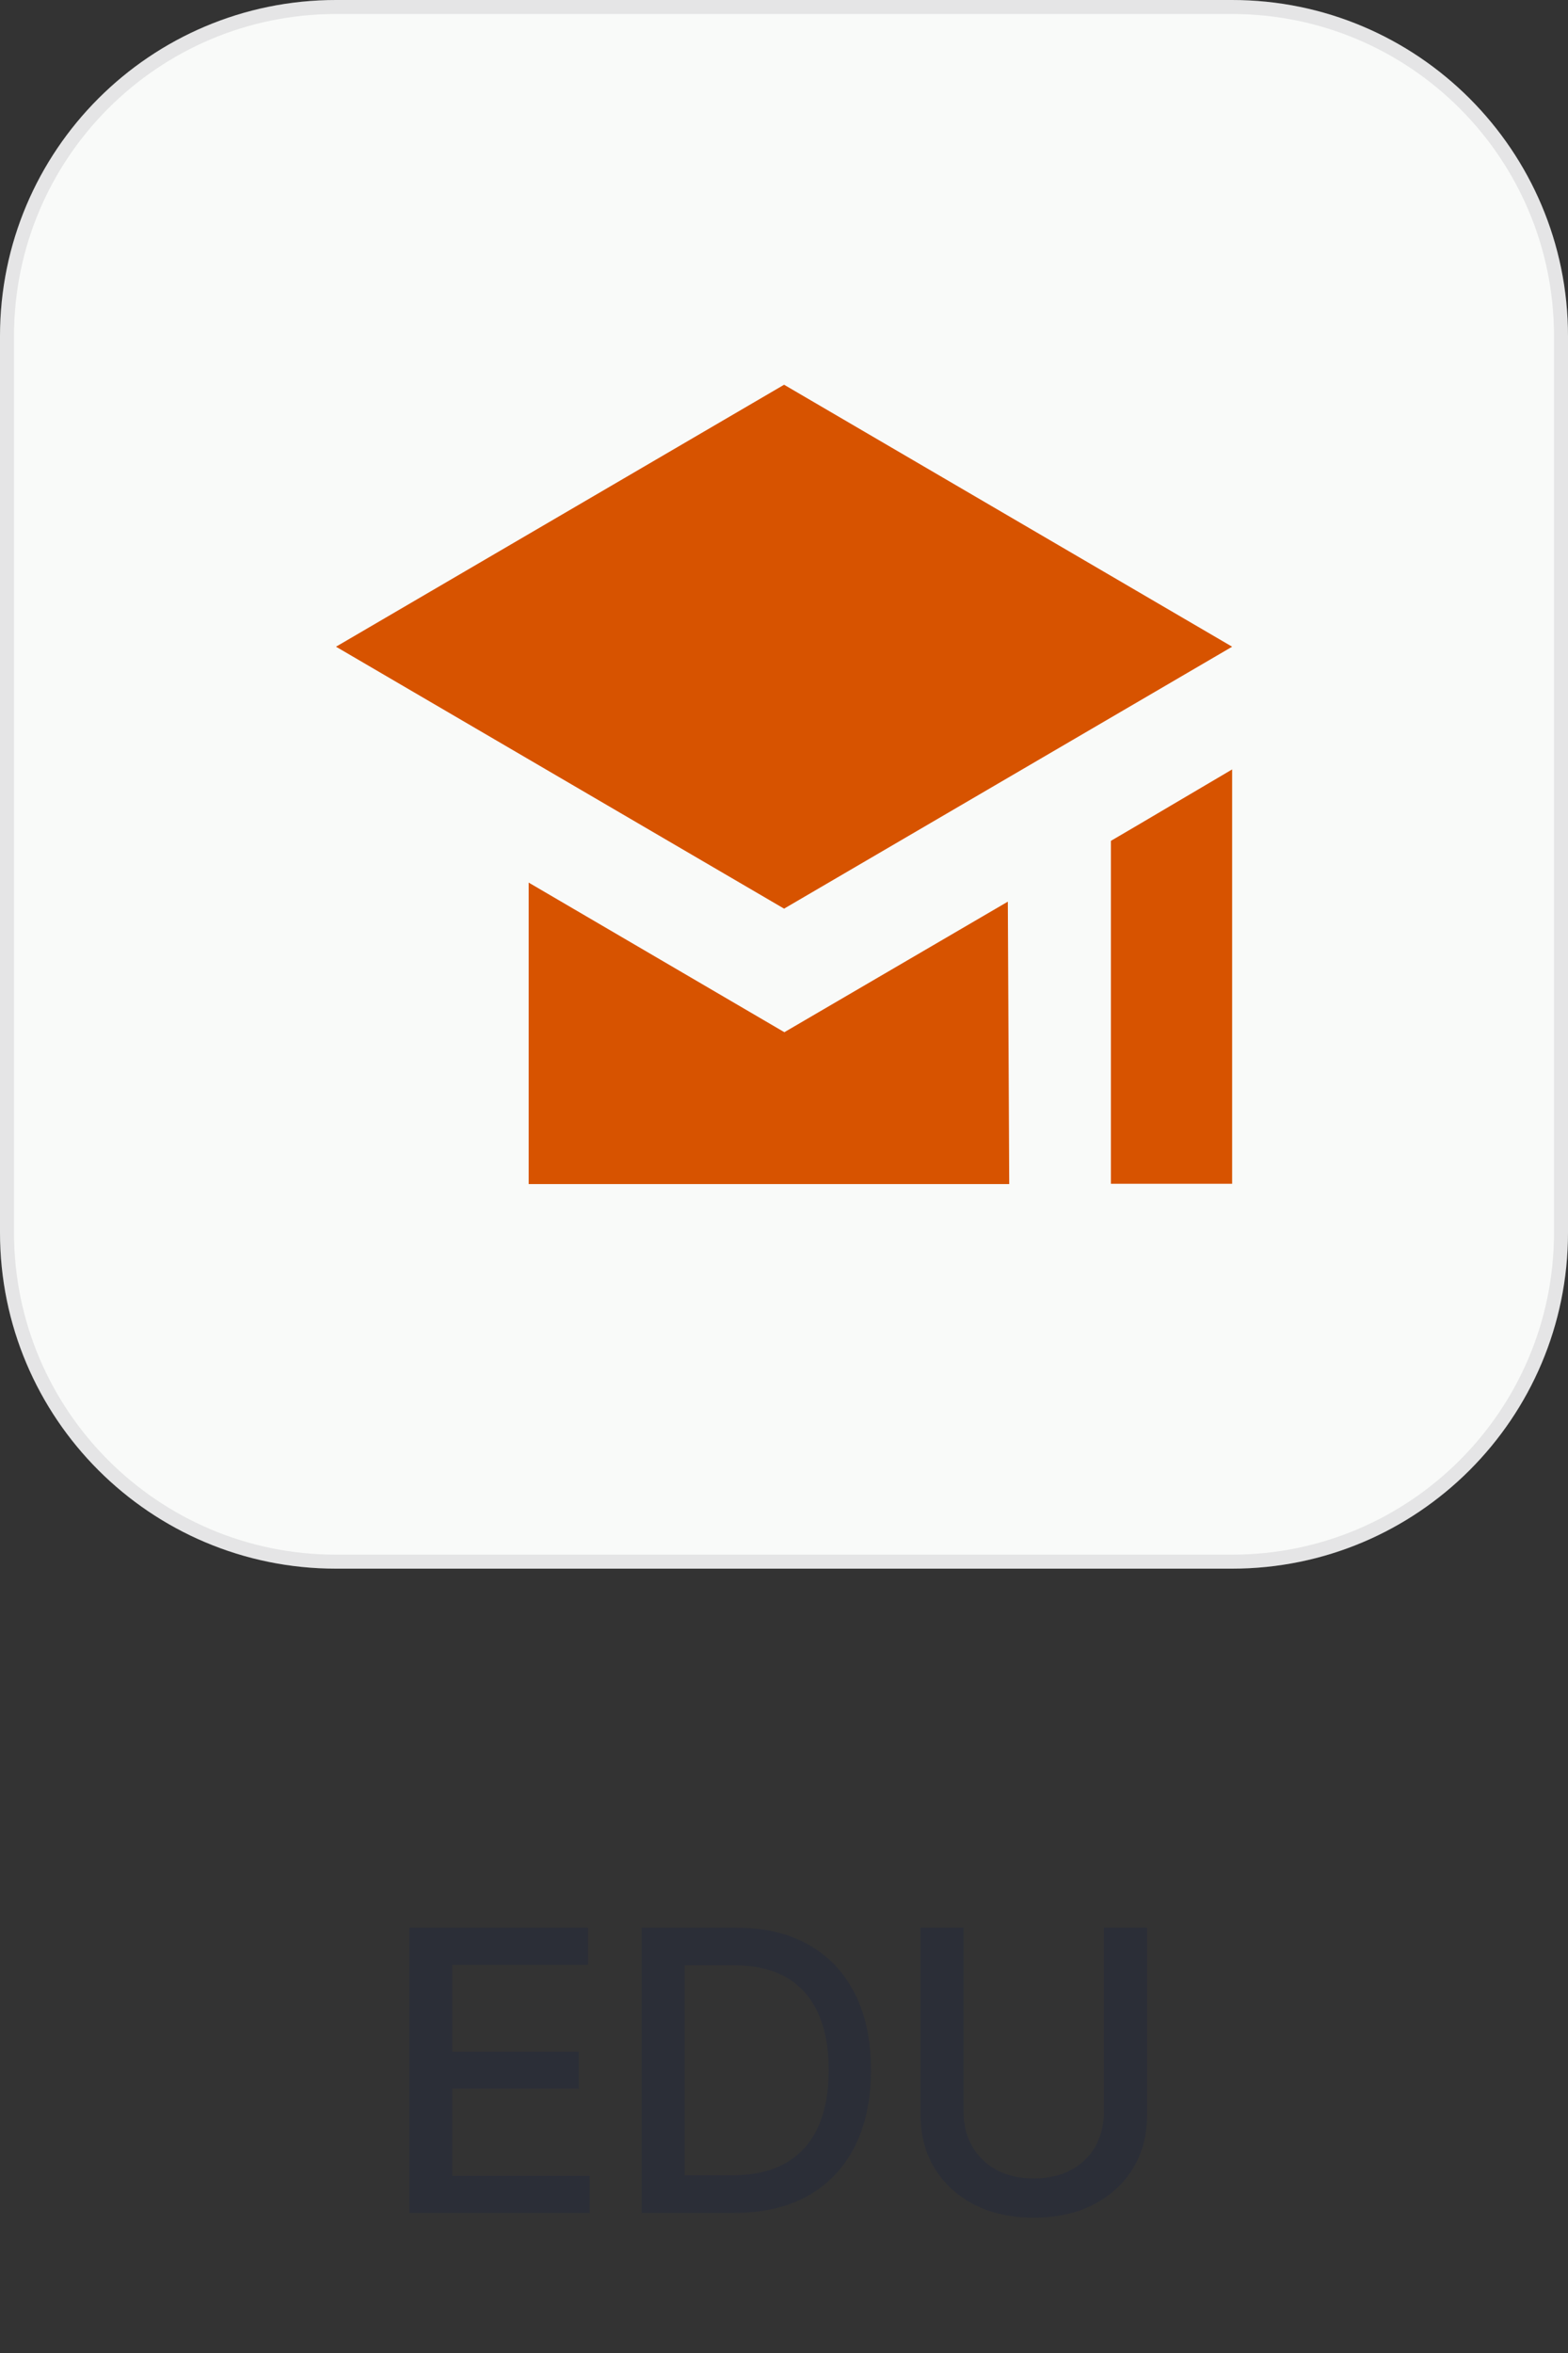
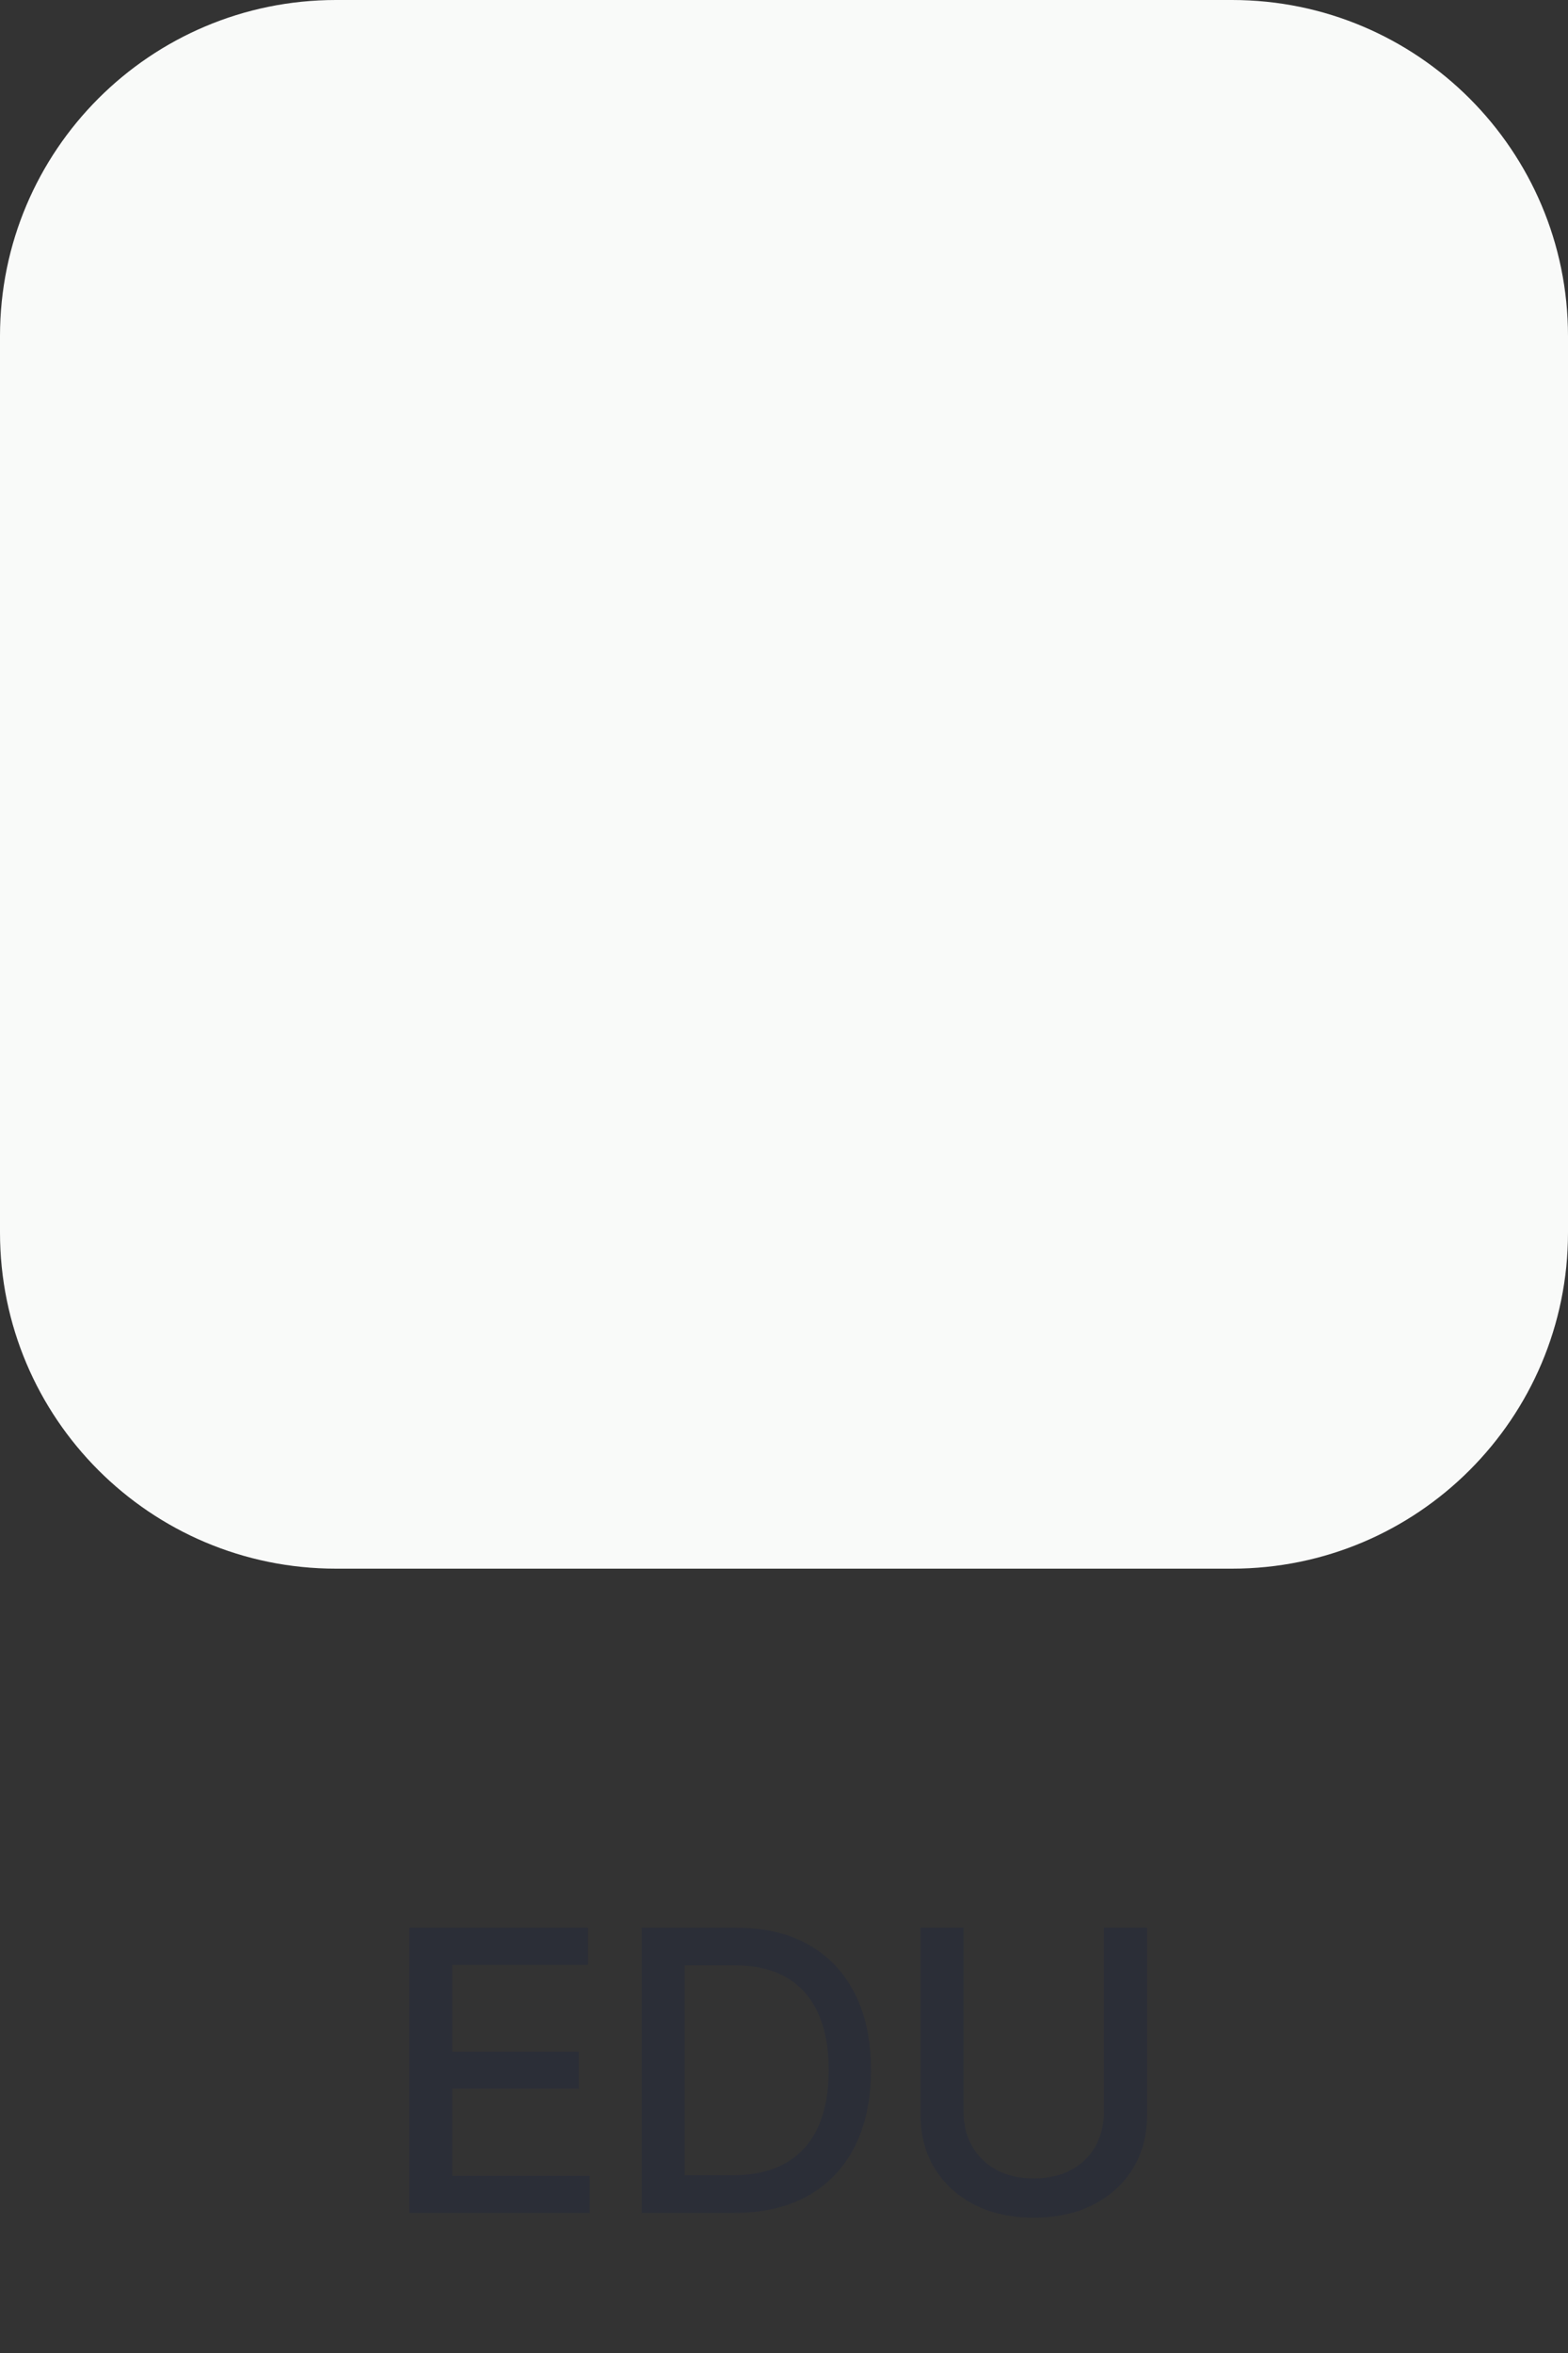
<svg xmlns="http://www.w3.org/2000/svg" width="56" height="84" viewBox="0 0 56 84" fill="none">
  <rect x="0" y="0" width="56" height="84" fill="#333333" stroke="none" />
  <path d="M0 12C0 5.373 5.373 0 12 0H44C50.627 0 56 5.373 56 12V44C56 50.627 50.627 56 44 56H12C5.373 56 0 50.627 0 44V12Z" fill="#F9FAF9" />
-   <path d="M0.25 12C0.25 5.511 5.511 0.25 12 0.25H44C50.489 0.25 55.75 5.511 55.75 12V44C55.75 50.489 50.489 55.75 44 55.75H12C5.511 55.75 0.25 50.489 0.25 44V12Z" stroke="#292D39" stroke-opacity="0.1" stroke-width="0.5" />
-   <path fill-rule="evenodd" clip-rule="evenodd" d="M18.881 31.508L28.013 36.849L35.994 32.188L36.044 42.27H18.881V31.508ZM44.005 27.468V42.26H39.675V30.018C41.115 29.178 42.555 28.318 44.005 27.468ZM12 23.087L28.003 32.438L44.005 23.087L28.003 13.735L12 23.087Z" fill="#D75300" />
  <path d="M14.619 79V68.818H21.002V70.141H16.155V73.243H20.669V74.56H16.155V77.678H21.062V79H14.619ZM26.21 79H22.914V68.818H26.315C27.312 68.818 28.169 69.022 28.885 69.43C29.601 69.834 30.149 70.416 30.531 71.175C30.915 71.93 31.107 72.837 31.107 73.894C31.107 74.955 30.913 75.866 30.526 76.629C30.141 77.391 29.584 77.978 28.855 78.388C28.126 78.796 27.244 79 26.21 79ZM24.45 77.658H26.126C26.901 77.658 27.546 77.512 28.06 77.22C28.573 76.925 28.958 76.499 29.213 75.942C29.468 75.382 29.596 74.7 29.596 73.894C29.596 73.095 29.468 72.418 29.213 71.861C28.961 71.304 28.585 70.881 28.085 70.593C27.584 70.305 26.963 70.16 26.22 70.16H24.45V77.658ZM39.425 68.818H40.966V75.515C40.966 76.228 40.799 76.859 40.464 77.409C40.13 77.956 39.659 78.387 39.052 78.702C38.446 79.013 37.735 79.169 36.92 79.169C36.108 79.169 35.398 79.013 34.792 78.702C34.185 78.387 33.715 77.956 33.38 77.409C33.045 76.859 32.878 76.228 32.878 75.515V68.818H34.414V75.391C34.414 75.851 34.515 76.261 34.717 76.619C34.923 76.977 35.213 77.258 35.587 77.464C35.962 77.666 36.406 77.767 36.92 77.767C37.437 77.767 37.882 77.666 38.257 77.464C38.635 77.258 38.923 76.977 39.122 76.619C39.324 76.261 39.425 75.851 39.425 75.391V68.818Z" fill="#292D39" fill-opacity="0.7" />
</svg>